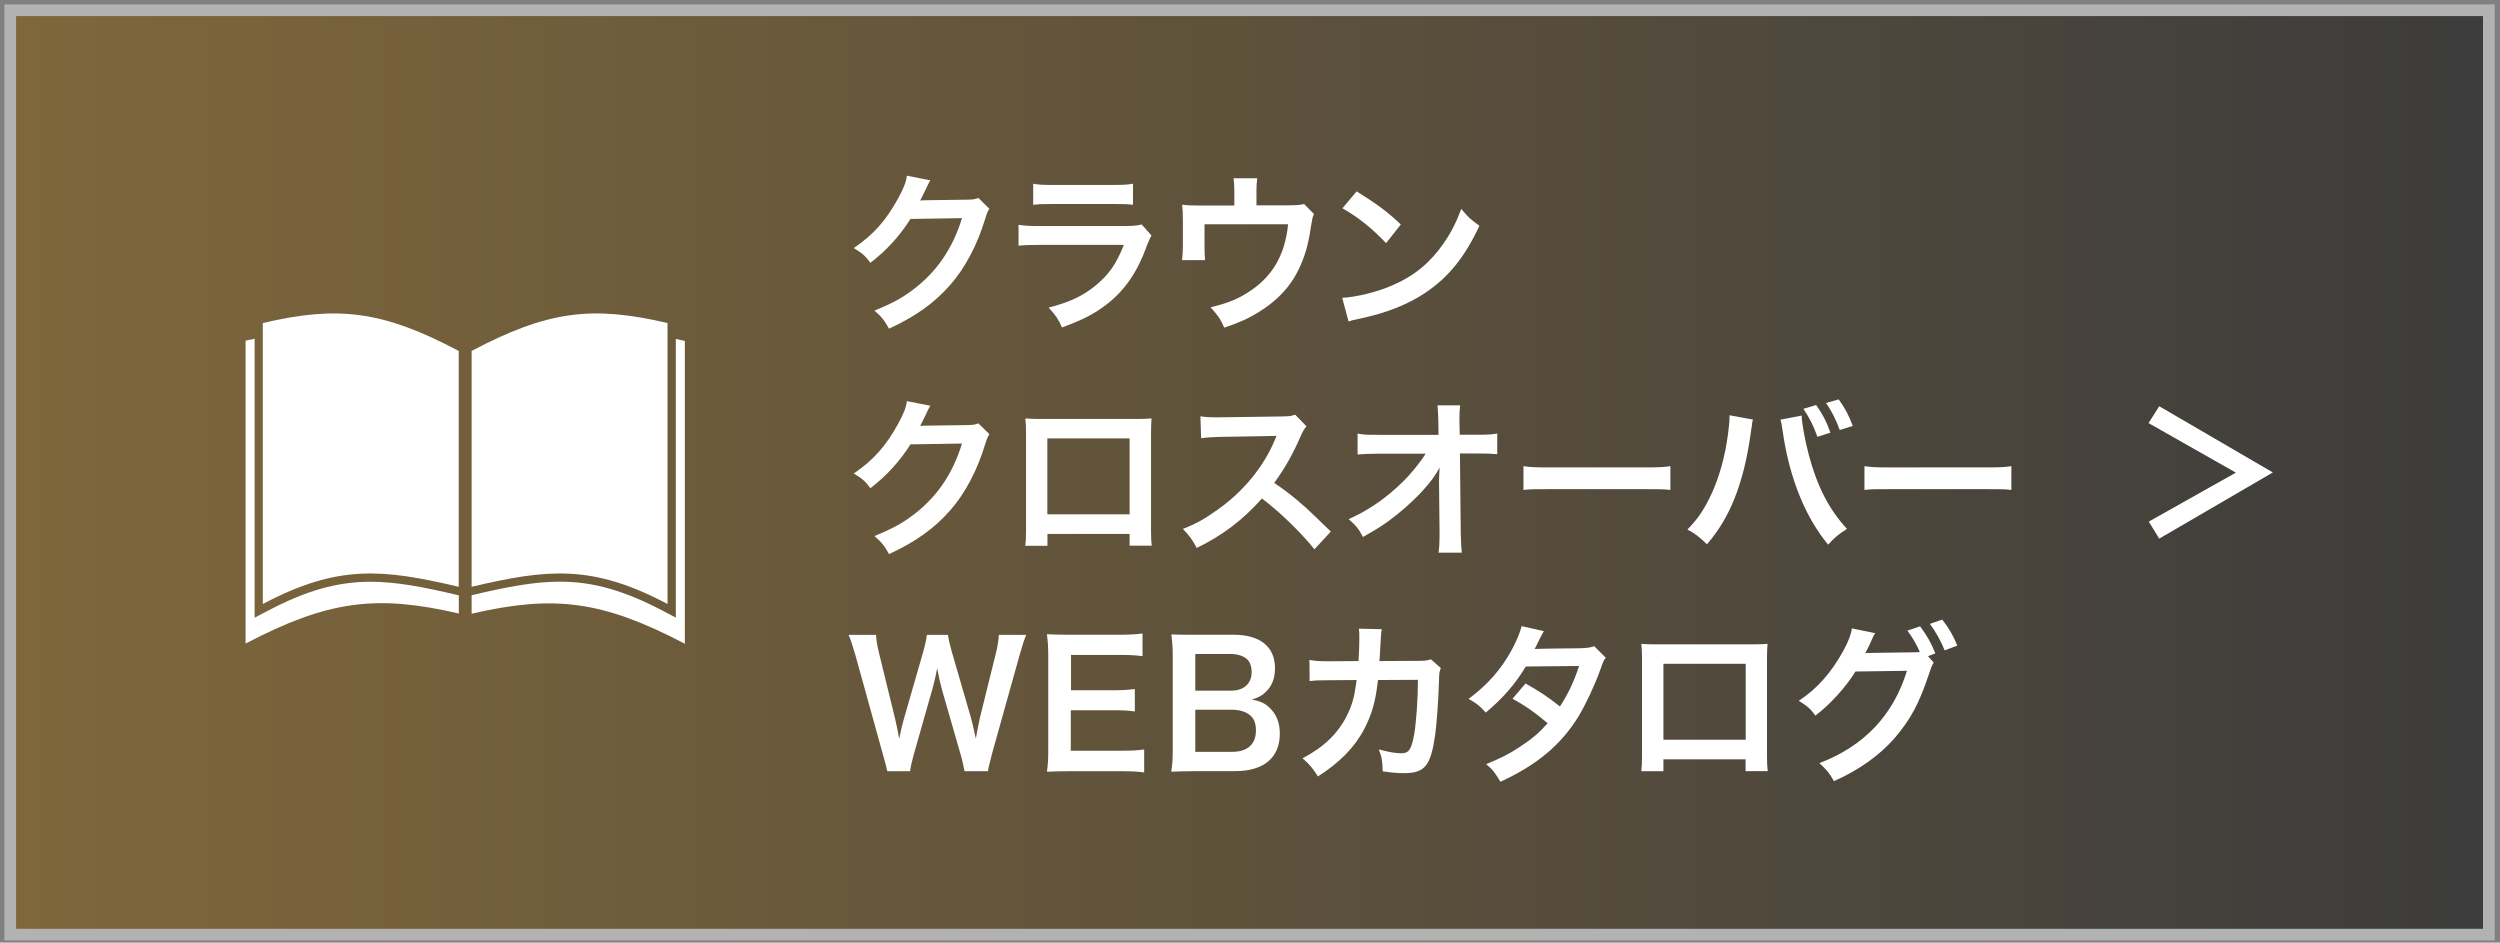
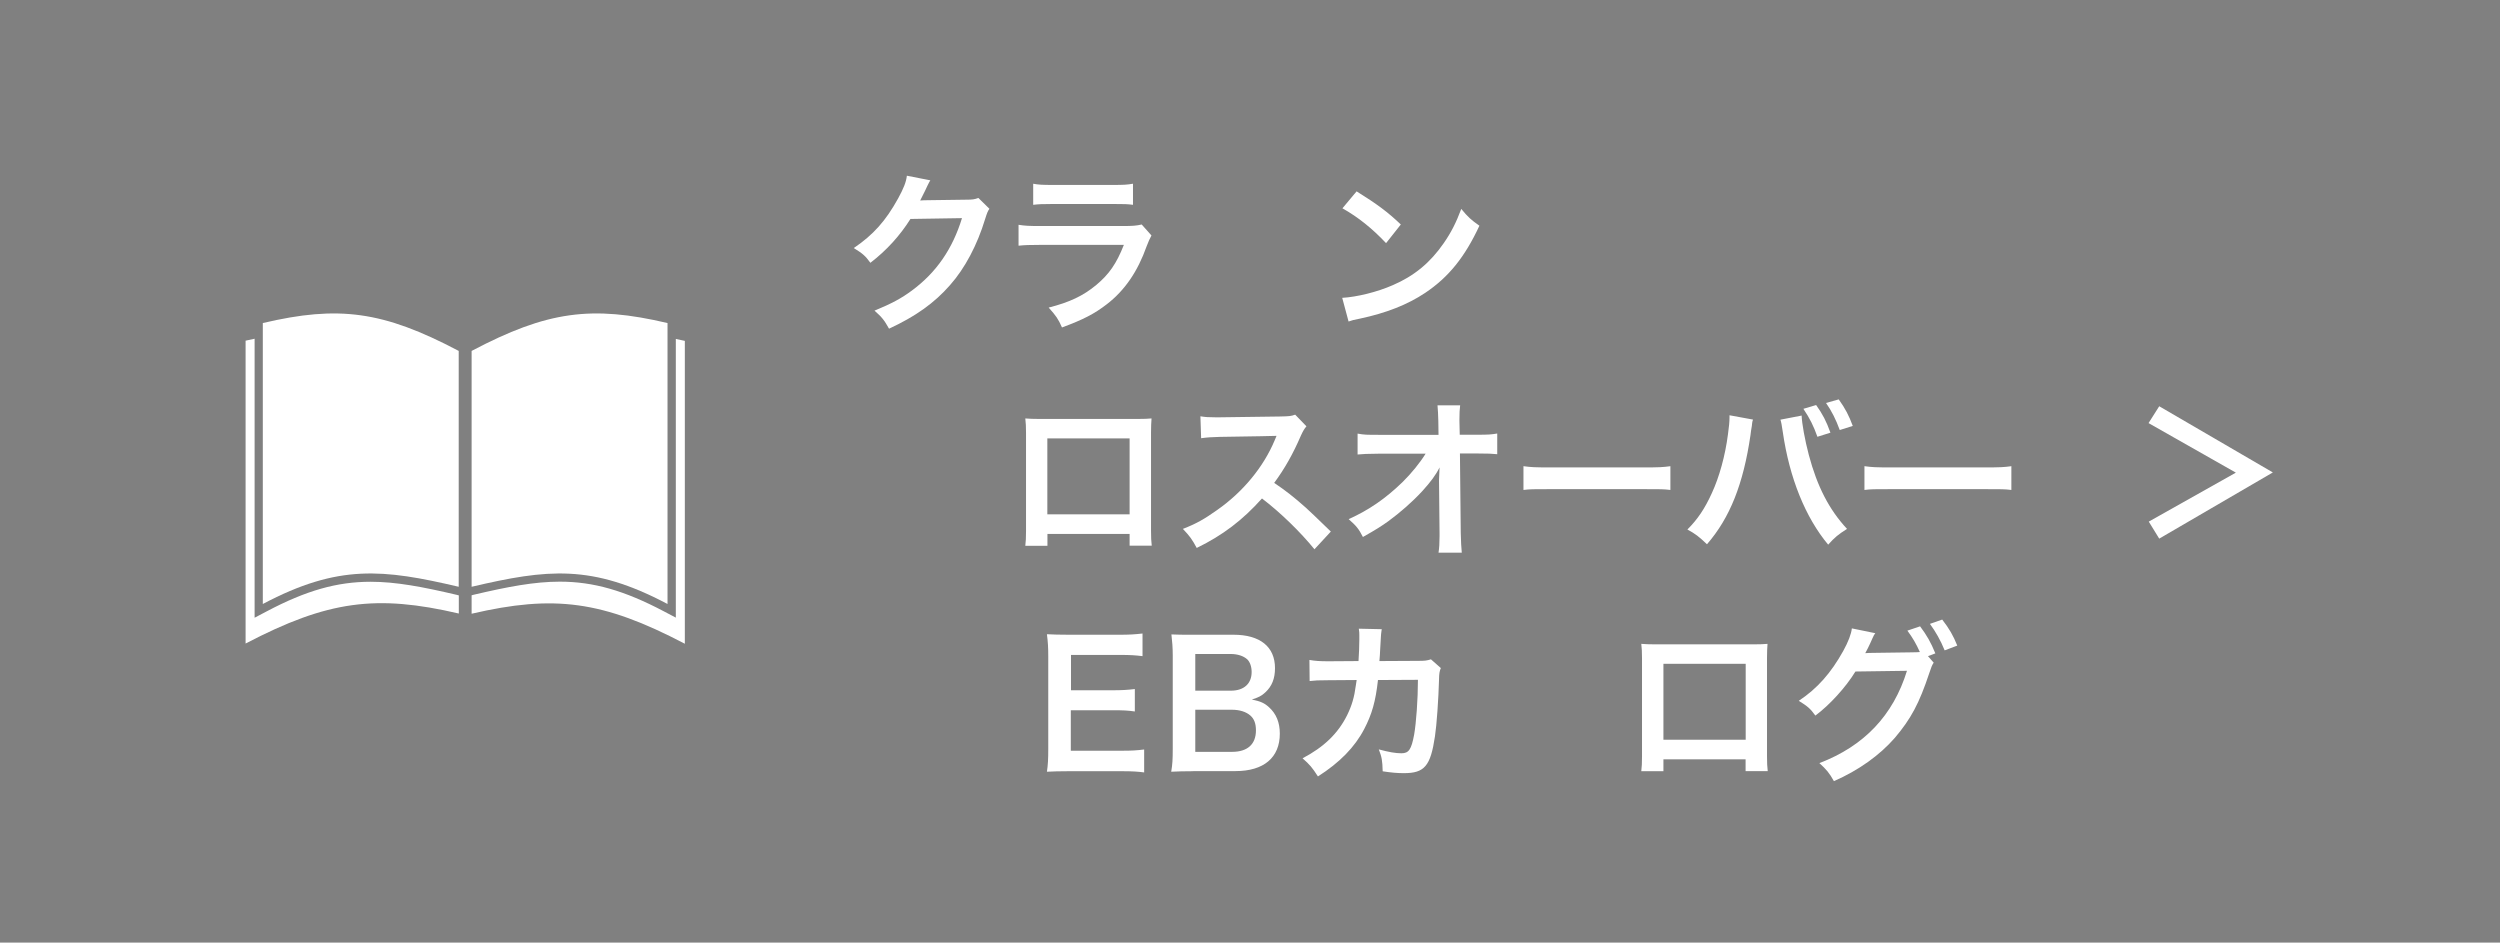
<svg xmlns="http://www.w3.org/2000/svg" width="244" height="92" viewBox="0 0 244 92" fill="none">
  <rect x="0" y="0" width="244" height="92" fill="#808080" stroke="none" />
-   <path d="M242.91 1H1V91.22H242.91V1Z" fill="url(#paint0_linear_9_749)" stroke="#B2B2B2" stroke-width="1.14" stroke-miterlimit="10" />
  <path d="M96.57 20.37C96.4 20.62 96.34 20.77 96.15 21.37C95.38 23.91 94.19 26.17 92.72 27.83C91.18 29.59 89.34 30.89 86.77 32.08C86.3 31.24 86.08 30.96 85.35 30.32C87.02 29.63 87.96 29.13 89.01 28.35C91.4 26.58 92.97 24.29 93.89 21.29L88.86 21.37C87.84 22.99 86.54 24.43 84.95 25.65C84.45 24.96 84.2 24.75 83.33 24.21C85.24 22.91 86.44 21.57 87.66 19.36C88.18 18.41 88.45 17.75 88.51 17.15L90.8 17.6C90.733 17.7 90.64 17.873 90.52 18.12C90.486 18.173 90.413 18.33 90.3 18.59C90.266 18.657 90.193 18.803 90.08 19.03C89.966 19.257 89.876 19.437 89.81 19.57C90.03 19.55 90.29 19.54 90.61 19.54L94.27 19.49C94.92 19.49 95.11 19.46 95.49 19.32L96.56 20.37H96.57Z" fill="white" />
  <path d="M112.38 22.99C112.21 23.29 112.11 23.53 111.91 24.04C111.04 26.5 109.77 28.35 108.03 29.69C106.84 30.61 105.76 31.18 103.65 31.96C103.28 31.12 103.08 30.84 102.35 30.02C104.39 29.5 105.71 28.88 107 27.81C108.24 26.77 108.96 25.75 109.69 23.9H101.55C100.43 23.9 100.01 23.92 99.41 23.98V21.94C100.05 22.04 100.41 22.06 101.58 22.06H109.54C110.58 22.06 110.91 22.03 111.43 21.91L112.38 22.98V22.99ZM100.82 17.93C101.37 18.03 101.72 18.05 102.78 18.05H108.62C109.67 18.05 110.02 18.03 110.58 17.93V19.99C110.06 19.92 109.74 19.91 108.66 19.91H102.76C101.67 19.91 101.36 19.93 100.84 19.99V17.93H100.82Z" fill="white" />
-   <path d="M128.25 20.89C128.1 21.21 128.08 21.31 128 21.81C127.72 23.73 127.46 24.67 126.95 25.86C126.13 27.78 124.79 29.27 122.82 30.48C121.82 31.1 120.95 31.48 119.49 31.98C119.11 31.13 118.91 30.83 118.15 29.99C119.74 29.61 120.66 29.25 121.71 28.6C124.13 27.1 125.41 24.97 125.72 21.89H117.56V24.05C117.56 24.57 117.58 25.02 117.61 25.39H115.37C115.42 24.97 115.45 24.45 115.45 23.99V21.57C115.45 20.87 115.43 20.43 115.38 19.98C115.97 20.05 116.27 20.06 117.19 20.06H120.47V18.62C120.47 18.08 120.45 17.78 120.39 17.4H122.71C122.66 17.69 122.63 18.14 122.63 18.6V20.04H125.64C126.466 20.04 127.013 19.997 127.28 19.91L128.25 20.9V20.89Z" fill="white" />
  <path d="M130.99 29.07C132.43 28.99 134.42 28.5 135.94 27.83C138.03 26.93 139.59 25.64 140.91 23.73C141.65 22.66 142.11 21.74 142.62 20.39C143.27 21.18 143.54 21.43 144.39 22.03C142.97 25.09 141.38 27.06 139.09 28.59C137.38 29.73 135.31 30.55 132.72 31.1C132.05 31.23 132 31.25 131.62 31.38L131 29.07H130.99ZM132.41 18.68C134.4 19.92 135.44 20.69 136.72 21.91L135.28 23.73C133.94 22.31 132.57 21.2 131.02 20.33L132.41 18.67V18.68Z" fill="white" />
-   <path d="M96.57 42.37C96.4 42.62 96.34 42.77 96.15 43.37C95.38 45.91 94.19 48.17 92.72 49.83C91.18 51.59 89.34 52.89 86.77 54.08C86.3 53.24 86.08 52.96 85.35 52.32C87.02 51.63 87.96 51.13 89.01 50.35C91.4 48.58 92.97 46.29 93.89 43.29L88.86 43.37C87.84 44.99 86.54 46.43 84.95 47.65C84.45 46.96 84.2 46.75 83.33 46.21C85.24 44.91 86.44 43.57 87.66 41.36C88.18 40.41 88.45 39.75 88.51 39.15L90.8 39.6C90.733 39.7 90.64 39.873 90.52 40.12C90.486 40.173 90.413 40.33 90.3 40.59C90.266 40.657 90.193 40.803 90.08 41.03C89.966 41.257 89.876 41.437 89.81 41.57C90.03 41.55 90.29 41.54 90.61 41.54L94.27 41.49C94.92 41.49 95.11 41.46 95.49 41.32L96.56 42.37H96.57Z" fill="white" />
  <path d="M102.23 52.1V53.27H100.07C100.12 52.87 100.14 52.47 100.14 51.83V42.25C100.14 41.61 100.12 41.3 100.07 40.84C100.47 40.87 100.82 40.89 101.49 40.89H110.99C111.71 40.89 112.01 40.87 112.39 40.84C112.36 41.28 112.34 41.61 112.34 42.23V51.8C112.34 52.42 112.36 52.87 112.41 53.26H110.25V52.11H102.22L102.23 52.1ZM110.25 42.79H102.22V50.2H110.25V42.79Z" fill="white" />
  <path d="M128.3 53.62C126.91 51.91 124.99 50.04 123.17 48.65C121.28 50.76 119.36 52.23 116.8 53.48C116.33 52.61 116.13 52.34 115.45 51.62C116.74 51.12 117.54 50.67 118.79 49.78C121.32 48.01 123.32 45.58 124.41 42.97L124.59 42.54C124.41 42.553 122.563 42.587 119.05 42.64C118.25 42.66 117.8 42.69 117.23 42.77L117.16 40.63C117.63 40.71 117.95 40.73 118.63 40.73H119.03L124.92 40.65C125.86 40.63 125.99 40.62 126.41 40.47L127.51 41.61C127.29 41.86 127.16 42.1 126.97 42.51C126.2 44.3 125.38 45.75 124.36 47.13C125.41 47.83 126.32 48.54 127.45 49.55C127.73 49.797 128.543 50.573 129.89 51.88L128.28 53.62H128.3Z" fill="white" />
  <path d="M140.45 46.82C140.45 46.74 140.48 45.88 140.5 45.62C140.15 46.34 139.63 47.04 138.79 47.96C137.87 48.96 136.65 50.03 135.5 50.87C134.85 51.34 134.3 51.69 133.02 52.41C132.62 51.62 132.37 51.32 131.63 50.67C133.62 49.77 135.23 48.66 136.9 47.04C137.75 46.2 138.59 45.17 139.14 44.28H134.56C133.31 44.3 133.1 44.3 132.5 44.36V42.32C133.14 42.44 133.42 42.44 134.61 42.44H140.4L140.38 41.1C140.367 40.5 140.34 39.986 140.3 39.56H142.51C142.46 39.99 142.44 40.3 142.44 40.98V41.08L142.47 42.43H144.16C145.28 42.43 145.55 42.41 146.13 42.31V44.33C145.63 44.28 145.24 44.26 144.21 44.26H142.49L142.57 52.02C142.59 52.84 142.62 53.48 142.67 53.94H140.4C140.47 53.47 140.5 53.02 140.5 52.33V52.03L140.45 47.03V46.8V46.82Z" fill="white" />
  <path d="M148.7 45.5C149.44 45.6 149.75 45.62 151.41 45.62H160.32C161.98 45.62 162.29 45.6 163.03 45.5V47.82C162.36 47.74 162.18 47.74 160.3 47.74H151.42C149.55 47.74 149.36 47.74 148.69 47.82V45.5H148.7Z" fill="white" />
-   <path d="M171.09 40.96C171.04 41.14 171.02 41.16 171.01 41.29L170.98 41.57L170.9 42.05L170.85 42.45C170.15 47.25 168.84 50.54 166.6 53.12C165.81 52.37 165.5 52.12 164.69 51.68C165.69 50.68 166.38 49.66 167.08 48.12C167.8 46.56 168.38 44.49 168.65 42.38C168.75 41.69 168.8 41.13 168.8 40.76V40.53L171.09 40.95V40.96ZM175.84 40.55C175.86 41.32 176.16 42.96 176.54 44.4C177.36 47.49 178.53 49.75 180.27 51.62C179.42 52.16 179.07 52.44 178.43 53.16C176.21 50.5 174.65 46.66 174 42.16C173.9 41.47 173.85 41.21 173.77 40.96L175.84 40.56V40.55ZM177.26 39.54C177.88 40.41 178.25 41.11 178.65 42.23L177.38 42.63C177 41.56 176.64 40.84 176.01 39.9L177.26 39.53V39.54ZM179.56 41.97C179.18 40.93 178.76 40.1 178.22 39.33L179.46 38.98C180.1 39.87 180.46 40.57 180.83 41.57L179.56 41.97Z" fill="white" />
+   <path d="M171.09 40.96C171.04 41.14 171.02 41.16 171.01 41.29L170.98 41.57L170.9 42.05L170.85 42.45C170.15 47.25 168.84 50.54 166.6 53.12C165.81 52.37 165.5 52.12 164.69 51.68C165.69 50.68 166.38 49.66 167.08 48.12C167.8 46.56 168.38 44.49 168.65 42.38C168.75 41.69 168.8 41.13 168.8 40.76V40.53L171.09 40.95ZM175.84 40.55C175.86 41.32 176.16 42.96 176.54 44.4C177.36 47.49 178.53 49.75 180.27 51.62C179.42 52.16 179.07 52.44 178.43 53.16C176.21 50.5 174.65 46.66 174 42.16C173.9 41.47 173.85 41.21 173.77 40.96L175.84 40.56V40.55ZM177.26 39.54C177.88 40.41 178.25 41.11 178.65 42.23L177.38 42.63C177 41.56 176.64 40.84 176.01 39.9L177.26 39.53V39.54ZM179.56 41.97C179.18 40.93 178.76 40.1 178.22 39.33L179.46 38.98C180.1 39.87 180.46 40.57 180.83 41.57L179.56 41.97Z" fill="white" />
  <path d="M181.98 45.5C182.72 45.6 183.03 45.62 184.69 45.62H193.6C195.26 45.62 195.57 45.6 196.31 45.5V47.82C195.64 47.74 195.46 47.74 193.58 47.74H184.7C182.83 47.74 182.64 47.74 181.97 47.82V45.5H181.98Z" fill="white" />
-   <path d="M94.14 75.27C94.07 74.87 93.91 74.15 93.74 73.58L91.95 67.36C91.77 66.71 91.62 66.07 91.47 65.22C91.29 66.17 91.12 66.83 90.97 67.36L89.2 73.58C89 74.33 88.87 74.87 88.82 75.27H86.6C86.546 74.99 86.397 74.417 86.15 73.55L83.49 63.95C83.21 62.98 83.04 62.46 82.82 61.96H85.5C85.53 62.53 85.62 63.03 85.8 63.77L87.36 70.14C87.48 70.66 87.66 71.51 87.76 72.1C87.98 71.06 88.09 70.6 88.23 70.13L90.09 63.67C90.29 62.97 90.41 62.42 90.46 61.96H92.52C92.57 62.36 92.72 63.01 92.9 63.63L94.77 70.07C94.89 70.51 94.97 70.84 95.24 72.09C95.293 71.837 95.353 71.513 95.42 71.12C95.47 70.85 95.6 70.2 95.64 70.05L97.2 63.75C97.37 63.11 97.47 62.43 97.48 61.96H100.16C99.93 62.53 99.78 62.98 99.51 63.95L96.83 73.53C96.71 74 96.63 74.3 96.6 74.45C96.513 74.763 96.453 75.037 96.42 75.27H94.18H94.14Z" fill="white" />
  <path d="M111.68 75.39C111.08 75.31 110.54 75.27 109.52 75.27H104.3C103.3 75.27 102.85 75.29 102.18 75.32C102.28 74.65 102.31 74.1 102.31 73.11V64.06C102.31 63.19 102.28 62.69 102.18 61.9C102.85 61.93 103.28 61.95 104.3 61.95H109.35C110.19 61.95 110.74 61.92 111.51 61.83V64.04C110.87 63.96 110.34 63.92 109.35 63.92H104.53V67.37H108.59C109.46 67.37 110.03 67.34 110.76 67.25V69.44C110.07 69.34 109.62 69.32 108.59 69.32H104.51V73.27H109.53C110.47 73.27 110.95 73.24 111.67 73.15V75.37L111.68 75.39Z" fill="white" />
  <path d="M116.45 75.27C115.48 75.27 114.99 75.29 114.31 75.32C114.43 74.62 114.46 74.13 114.46 73.06V63.98C114.46 63.21 114.41 62.61 114.33 61.92C115.03 61.95 115.3 61.95 116.44 61.95H120.39C122.98 61.95 124.44 63.12 124.44 65.21C124.44 66.23 124.14 66.98 123.5 67.57C123.13 67.92 122.83 68.07 122.18 68.27C123.03 68.45 123.42 68.62 123.87 69.04C124.56 69.67 124.91 70.51 124.91 71.6C124.91 73.94 123.35 75.26 120.58 75.26H116.47L116.45 75.27ZM120.14 67.41C121.41 67.41 122.16 66.72 122.16 65.59C122.16 65.05 121.99 64.6 121.73 64.35C121.36 64.02 120.79 63.83 120.12 63.83H116.66V67.41H120.14ZM116.66 73.38H120.26C121.75 73.38 122.58 72.64 122.58 71.29C122.58 70.62 122.41 70.17 122.04 69.84C121.62 69.47 120.99 69.27 120.22 69.27H116.66V73.38Z" fill="white" />
  <path d="M140.63 65.19C140.5 65.49 140.46 65.73 140.45 66.31C140.4 68.2 140.22 70.78 140.05 71.88C139.62 74.77 139.03 75.46 137.02 75.46C136.38 75.46 135.82 75.41 134.95 75.28C134.92 74.23 134.87 73.91 134.57 73.14C135.56 73.41 136.23 73.52 136.78 73.52C137.5 73.52 137.75 73.15 138.02 71.7C138.22 70.55 138.39 68.27 138.39 66.35L134.49 66.37C134.26 68.46 133.9 69.71 133.15 71.15C132.23 72.92 130.74 74.44 128.63 75.78C128.06 74.89 127.83 74.63 127.13 74.01C129.22 72.91 130.59 71.59 131.48 69.8C131.93 68.88 132.18 68.06 132.33 66.89C132.36 66.66 132.4 66.49 132.41 66.37L129.63 66.39C128.61 66.39 128.38 66.41 127.82 66.47L127.8 64.41C128.37 64.51 128.82 64.54 129.66 64.54L132.59 64.52C132.64 63.88 132.67 62.91 132.67 62.43V62.01C132.67 61.79 132.67 61.66 132.62 61.36L134.86 61.41C134.83 61.63 134.81 61.69 134.79 61.93C134.79 62.03 134.77 62.13 134.77 62.25C134.75 62.483 134.727 62.89 134.7 63.47C134.68 63.84 134.68 63.99 134.63 64.52L138.34 64.5C139.09 64.5 139.24 64.48 139.66 64.35L140.61 65.19H140.63Z" fill="white" />
-   <path d="M156.73 64.19C156.51 64.47 156.48 64.54 156.21 65.31C155.67 66.83 154.75 68.79 154.07 69.91C152.36 72.69 150.01 74.66 146.44 76.3C145.9 75.4 145.69 75.11 145.05 74.58C146.47 74 147.31 73.58 148.31 72.91C149.5 72.14 150.2 71.54 151.05 70.59C149.88 69.59 148.88 68.88 147.62 68.2L148.89 66.71C150.29 67.5 151 67.96 152.25 68.95C153.04 67.75 153.6 66.57 154.12 65L148.92 65.05C147.88 66.77 146.7 68.13 145.01 69.55C144.46 68.93 144.21 68.71 143.34 68.21C145.18 66.84 146.52 65.32 147.54 63.44C148.02 62.55 148.36 61.73 148.51 61.11L150.68 61.6C150.56 61.8 150.393 62.113 150.18 62.54C149.98 62.99 149.86 63.19 149.78 63.34C149.96 63.32 151.41 63.297 154.13 63.27C154.82 63.25 155.17 63.22 155.6 63.07L156.72 64.19H156.73Z" fill="white" />
  <path d="M162.35 74.1V75.27H160.19C160.24 74.87 160.26 74.47 160.26 73.83V64.25C160.26 63.61 160.24 63.3 160.19 62.84C160.59 62.87 160.94 62.89 161.61 62.89H171.11C171.83 62.89 172.13 62.87 172.51 62.84C172.48 63.28 172.46 63.61 172.46 64.23V73.8C172.46 74.42 172.48 74.87 172.53 75.26H170.37V74.11H162.34L162.35 74.1ZM170.38 64.79H162.35V72.2H170.38V64.79Z" fill="white" />
  <path d="M188.72 64.69C188.57 64.91 188.49 65.11 188.3 65.69C187.31 68.67 186.51 70.15 184.94 72.01C183.45 73.72 181.39 75.19 178.99 76.24C178.55 75.45 178.25 75.09 177.57 74.48C181.95 72.81 184.78 69.81 186.12 65.47L181.09 65.54C180.15 67.08 178.56 68.82 177.18 69.84C176.68 69.15 176.43 68.94 175.56 68.4C177.37 67.2 178.7 65.69 179.89 63.55C180.39 62.65 180.69 61.86 180.74 61.33L183.03 61.8C182.91 61.95 182.9 61.98 182.75 62.3C182.62 62.6 182.47 62.94 182.3 63.27C182.22 63.42 182.22 63.44 182.18 63.5L182.05 63.75C182.25 63.73 182.52 63.72 182.85 63.72L186.51 63.67C186.96 63.67 187.25 63.65 187.38 63.64C187 62.8 186.69 62.27 186.16 61.55L187.4 61.13C188.05 62 188.44 62.67 188.89 63.77L188.17 64.04L188.74 64.69H188.72ZM189.8 63.48C189.4 62.49 188.91 61.64 188.36 60.89L189.56 60.47C190.25 61.36 190.63 62.02 191.03 63.01L189.79 63.48H189.8Z" fill="white" />
  <path d="M209.7 41.29L210.74 39.65L221.83 46.11L210.74 52.57L209.72 50.91L218.22 46.13L209.71 41.3L209.7 41.29Z" fill="white" />
  <path d="M44.59 58.06C41.23 57.27 38.64 56.78 36.17 56.78C32.89 56.78 29.86 57.64 26.03 59.67L24.85 60.29V33.06C24.56 33.12 24.27 33.18 23.97 33.25C23.97 43.1 23.97 52.96 23.97 62.81C32.02 58.6 36.74 58.01 44.78 59.88V58.11L44.59 58.06Z" fill="white" />
  <path d="M44.77 57.27C37.38 55.54 33.04 55.04 25.65 58.95C25.65 49.81 25.65 40.67 25.65 31.53C33.04 29.79 37.38 30.35 44.77 34.25V57.28V57.27Z" fill="white" />
  <path d="M65.96 33.07V60.28L64.78 59.66C60.95 57.64 57.92 56.77 54.64 56.77C52.16 56.77 49.58 57.26 46.22 58.05L46.03 58.1V59.9C54.08 58.03 58.8 58.62 66.84 62.83C66.84 52.98 66.84 43.12 66.84 33.27C66.54 33.2 66.25 33.14 65.96 33.08V33.07Z" fill="white" />
  <path d="M46.03 57.27C53.42 55.54 57.76 55.04 65.15 58.95C65.15 49.81 65.15 40.67 65.15 31.53C57.76 29.79 53.42 30.35 46.03 34.25V57.28V57.27Z" fill="white" />
  <defs>
    <linearGradient id="paint0_linear_9_749" x1="1" y1="46.11" x2="242.91" y2="46.11" gradientUnits="userSpaceOnUse">
      <stop stop-color="#7F673B" />
      <stop offset="1" stop-color="#3C3C3C" />
    </linearGradient>
  </defs>
</svg>